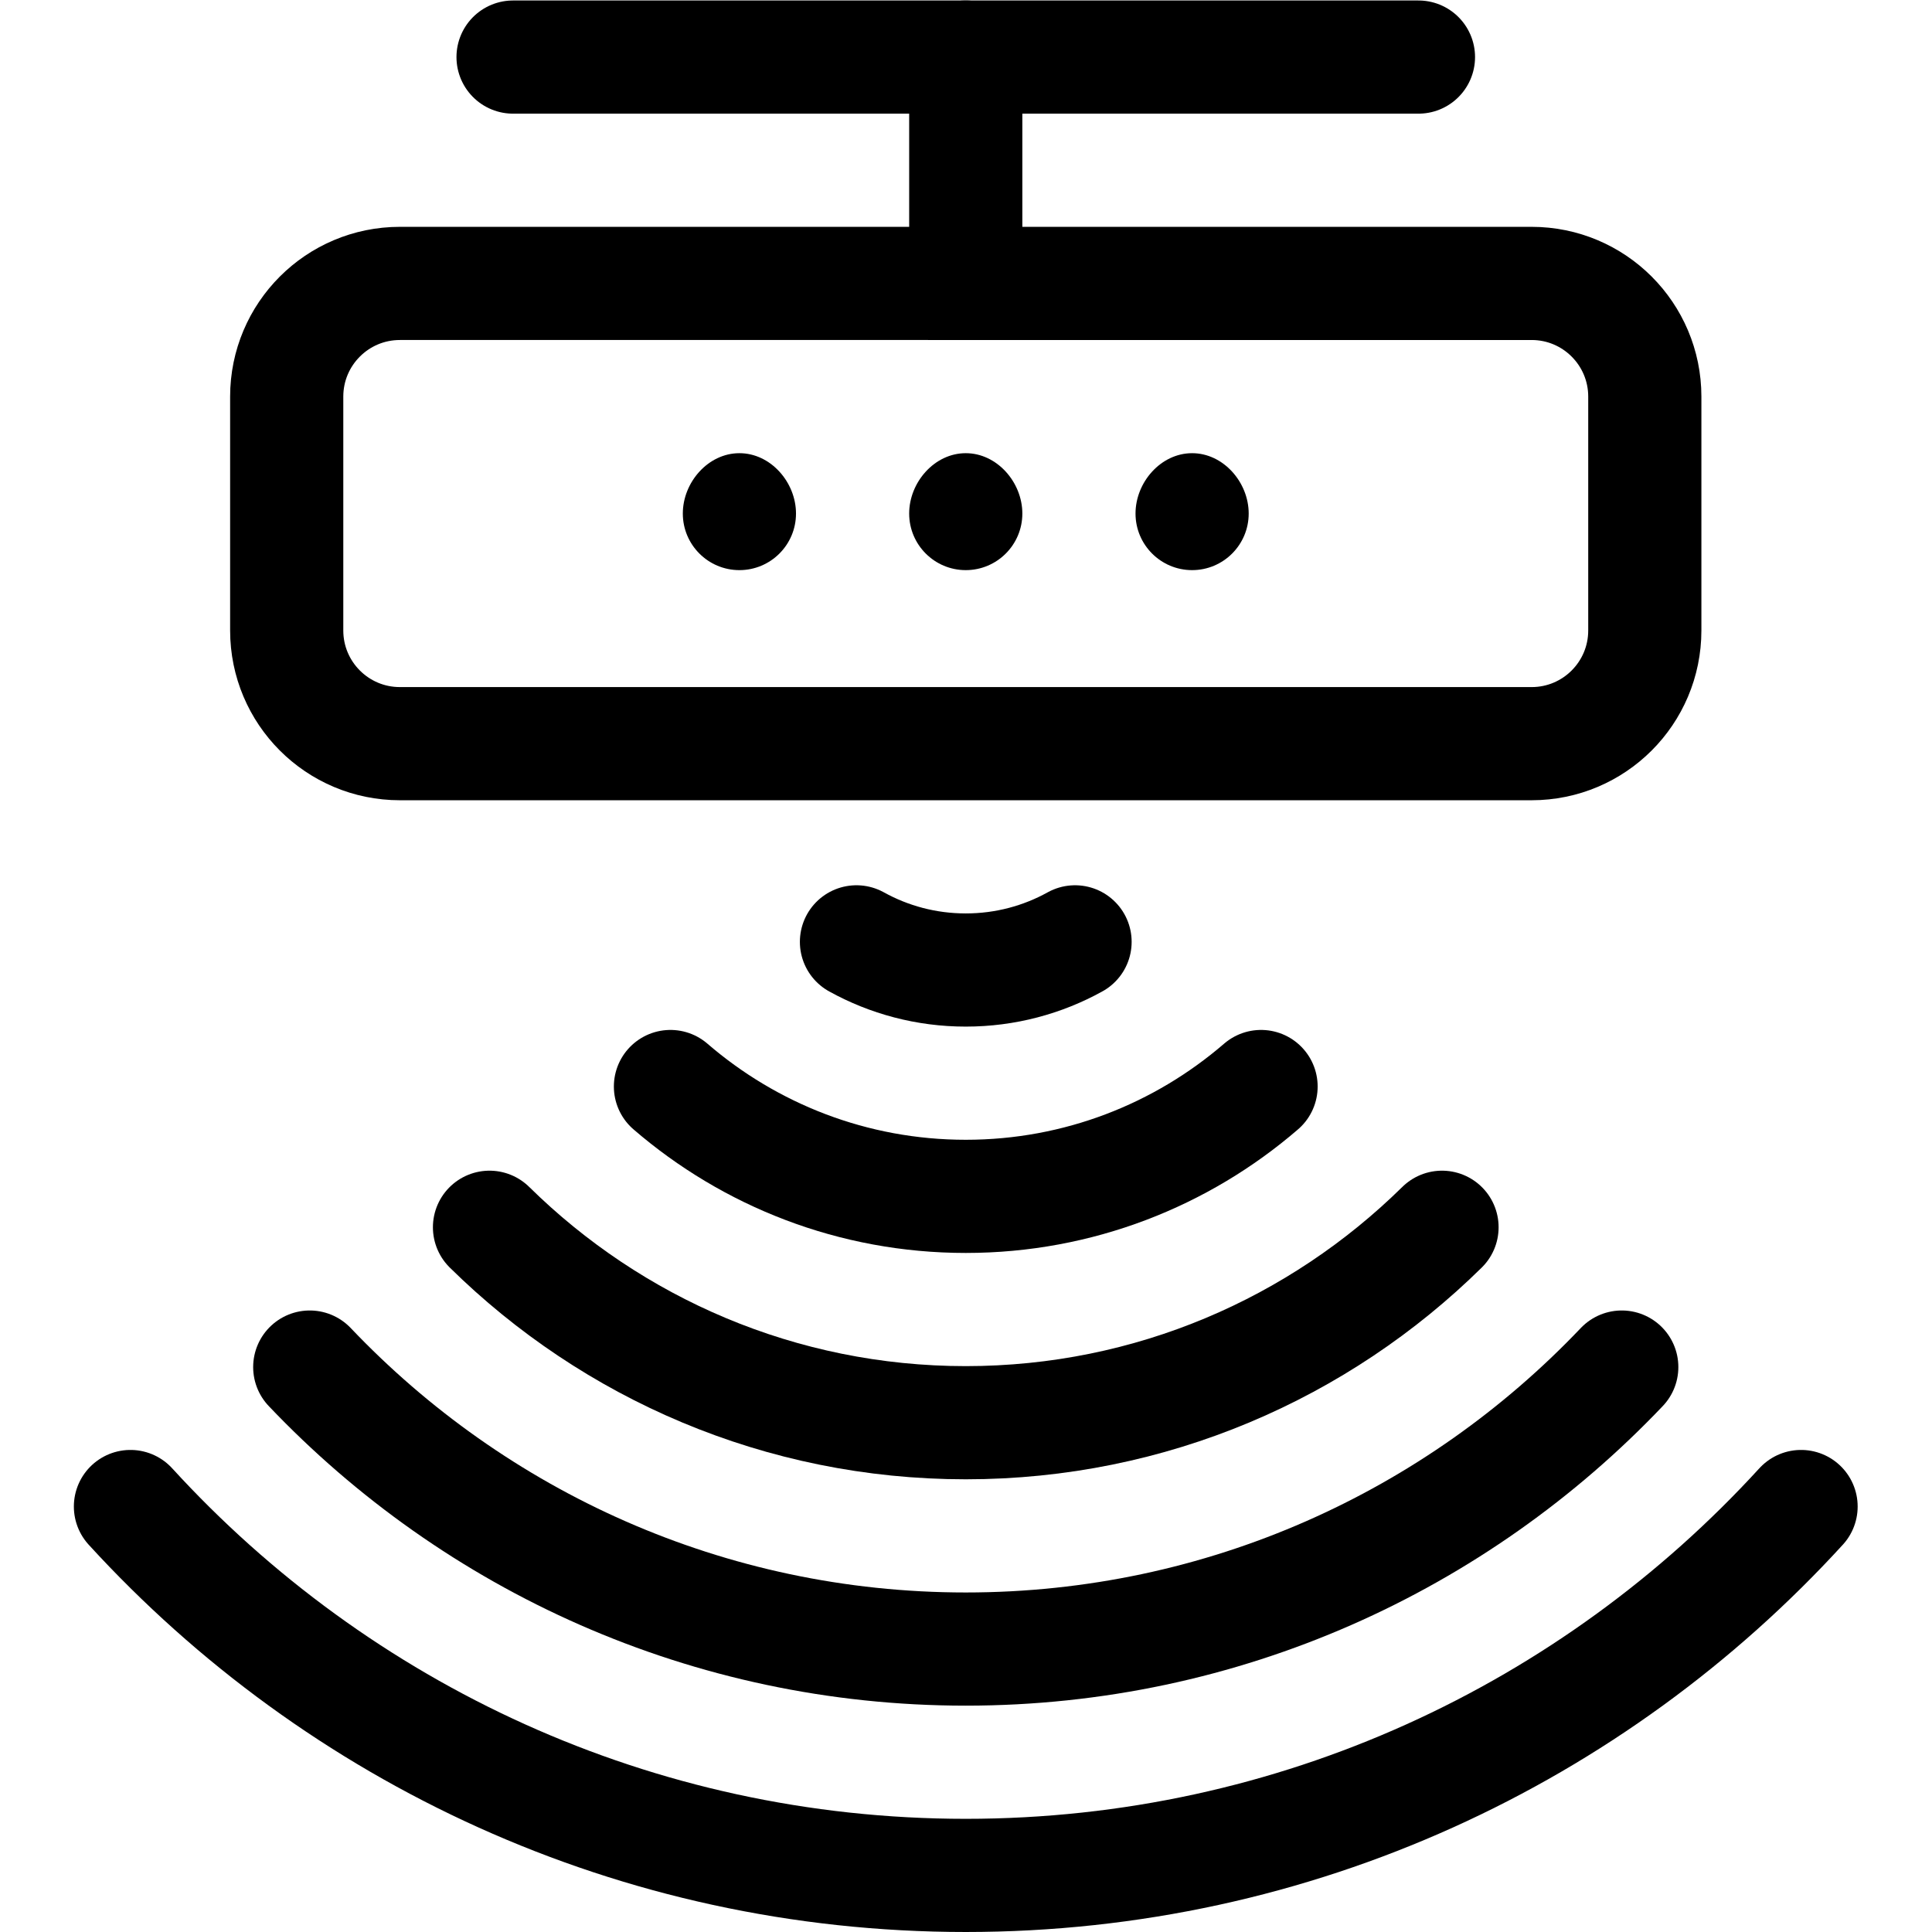
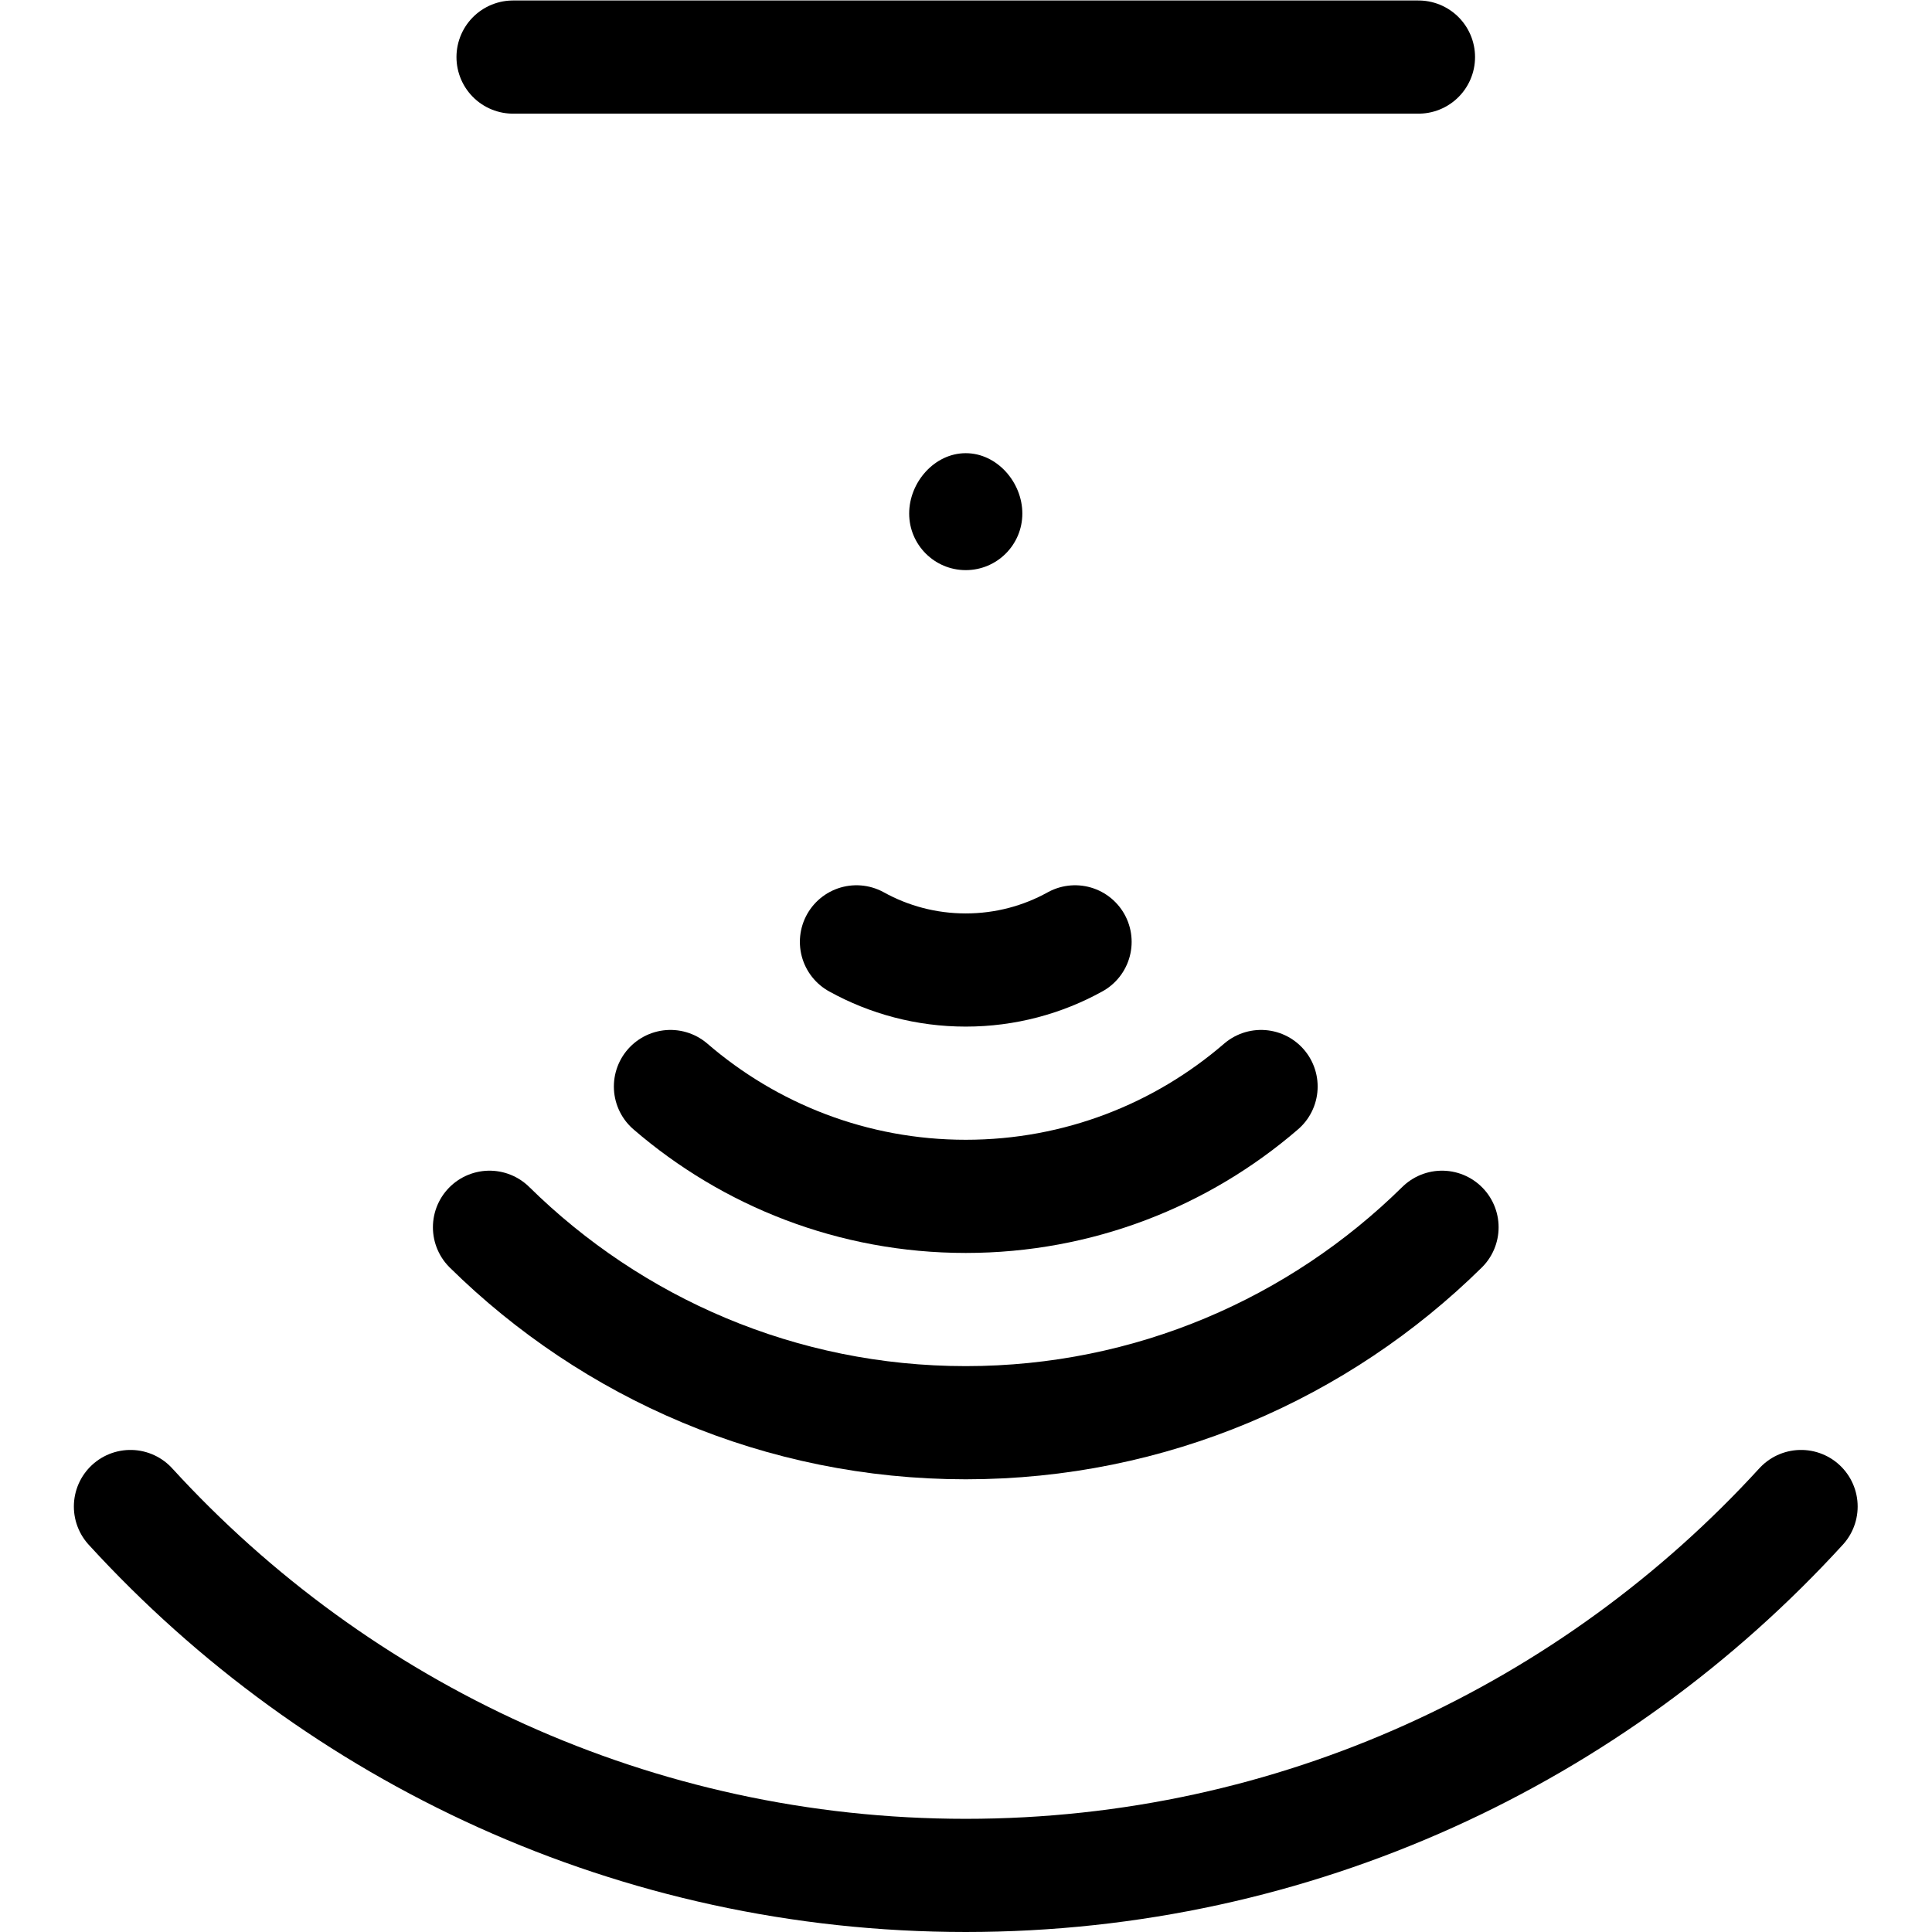
<svg xmlns="http://www.w3.org/2000/svg" version="1.1" id="svg1452" xml:space="preserve" width="682.667" height="682.667" viewBox="0 0 682.667 682.667">
  <defs id="defs1456">
    <clipPath clipPathUnits="userSpaceOnUse" id="clipPath1466">
      <path d="M 0,512 H 512 V 0 H 0 Z" id="path1464" />
    </clipPath>
  </defs>
  <g id="g1458" transform="matrix(1.333,0,0,-1.333,0,682.667)">
    <g id="g1460">
      <g id="g1462" clip-path="url(#clipPath1466)">
        <g id="g1468" transform="translate(136,497)">
          <path d="M 0,0 H 240" style="fill:none;stroke:#000000;stroke-width:30;stroke-linecap:round;stroke-linejoin:round;stroke-miterlimit:10;stroke-dasharray:none;stroke-opacity:1" id="path1470" />
        </g>
        <g id="g1472" transform="translate(406,315)">
-           <path d="m 0,0 h -300 c -16.568,0 -30,13.432 -30,30 v 62 c 0,16.568 13.432,30 30,30 H 0 c 16.568,0 30,-13.432 30,-30 V 30 C 30,13.432 16.568,0 0,0 Z" style="fill:none;stroke:#000000;stroke-width:30;stroke-linecap:round;stroke-linejoin:round;stroke-miterlimit:10;stroke-dasharray:none;stroke-opacity:1" id="path1474" />
-         </g>
+           </g>
        <g id="g1476" transform="translate(256,497)">
-           <path d="M 0,0 V -60" style="fill:none;stroke:#000000;stroke-width:30;stroke-linecap:round;stroke-linejoin:round;stroke-miterlimit:10;stroke-dasharray:none;stroke-opacity:1" id="path1478" />
-         </g>
+           </g>
        <g id="g1480" transform="translate(211,376)">
-           <path d="m 0,0 c 0,-8.284 -6.716,-15 -15,-15 -8.284,0 -15,6.716 -15,15 0,8.284 6.716,16 15,16 C -6.716,16 0,8.284 0,0" style="fill:#000000;fill-opacity:1;fill-rule:nonzero;stroke:none" id="path1482" />
-         </g>
+           </g>
        <g id="g1484" transform="translate(271,376)">
          <path d="m 0,0 c 0,-8.284 -6.716,-15 -15,-15 -8.284,0 -15,6.716 -15,15 0,8.284 6.716,16 15,16 C -6.716,16 0,8.284 0,0" style="fill:#000000;fill-opacity:1;fill-rule:nonzero;stroke:none" id="path1486" />
        </g>
        <g id="g1488" transform="translate(331,376)">
-           <path d="m 0,0 c 0,-8.284 -6.716,-15 -15,-15 -8.284,0 -15,6.716 -15,15 0,8.284 6.716,16 15,16 C -6.716,16 0,8.284 0,0" style="fill:#000000;fill-opacity:1;fill-rule:nonzero;stroke:none" id="path1490" />
-         </g>
+           </g>
        <g id="g1492" transform="translate(477.421,112.784)">
          <path d="m 0,0 c -54.895,-60.057 -133.834,-97.784 -221.421,-97.784 -87.588,0 -166.527,37.727 -221.421,97.784" style="fill:none;stroke:#000000;stroke-width:30;stroke-linecap:round;stroke-linejoin:round;stroke-miterlimit:10;stroke-dasharray:none;stroke-opacity:1" id="path1494" />
        </g>
        <g id="g1496" transform="translate(429.892,149.75)">
-           <path d="m 0,0 c -43.754,-46.02 -105.532,-74.75 -173.892,-74.75 -68.36,0 -130.138,28.73 -173.892,74.75" style="fill:none;stroke:#000000;stroke-width:30;stroke-linecap:round;stroke-linejoin:round;stroke-miterlimit:10;stroke-dasharray:none;stroke-opacity:1" id="path1498" />
-         </g>
+           </g>
        <g id="g1500" transform="translate(382.245,186.809)">
          <path d="m 0,0 c -32.512,-32.023 -77.11,-51.809 -126.245,-51.809 -49.135,0 -93.733,19.786 -126.245,51.809" style="fill:none;stroke:#000000;stroke-width:30;stroke-linecap:round;stroke-linejoin:round;stroke-miterlimit:10;stroke-dasharray:none;stroke-opacity:1" id="path1502" />
        </g>
        <g id="g1504" transform="translate(334.278,224.117)">
          <path d="m 0,0 c -21.028,-18.137 -48.396,-29.117 -78.278,-29.117 -29.882,0 -57.249,10.98 -78.278,29.117" style="fill:none;stroke:#000000;stroke-width:30;stroke-linecap:round;stroke-linejoin:round;stroke-miterlimit:10;stroke-dasharray:none;stroke-opacity:1" id="path1506" />
        </g>
        <g id="g1508" transform="translate(284.972,262.466)">
          <path d="m 0,0 c -8.593,-4.757 -18.471,-7.466 -28.972,-7.466 -10.5,0 -20.378,2.709 -28.971,7.466" style="fill:none;stroke:#000000;stroke-width:30;stroke-linecap:round;stroke-linejoin:round;stroke-miterlimit:10;stroke-dasharray:none;stroke-opacity:1" id="path1510" />
        </g>
      </g>
    </g>
  </g>
</svg>